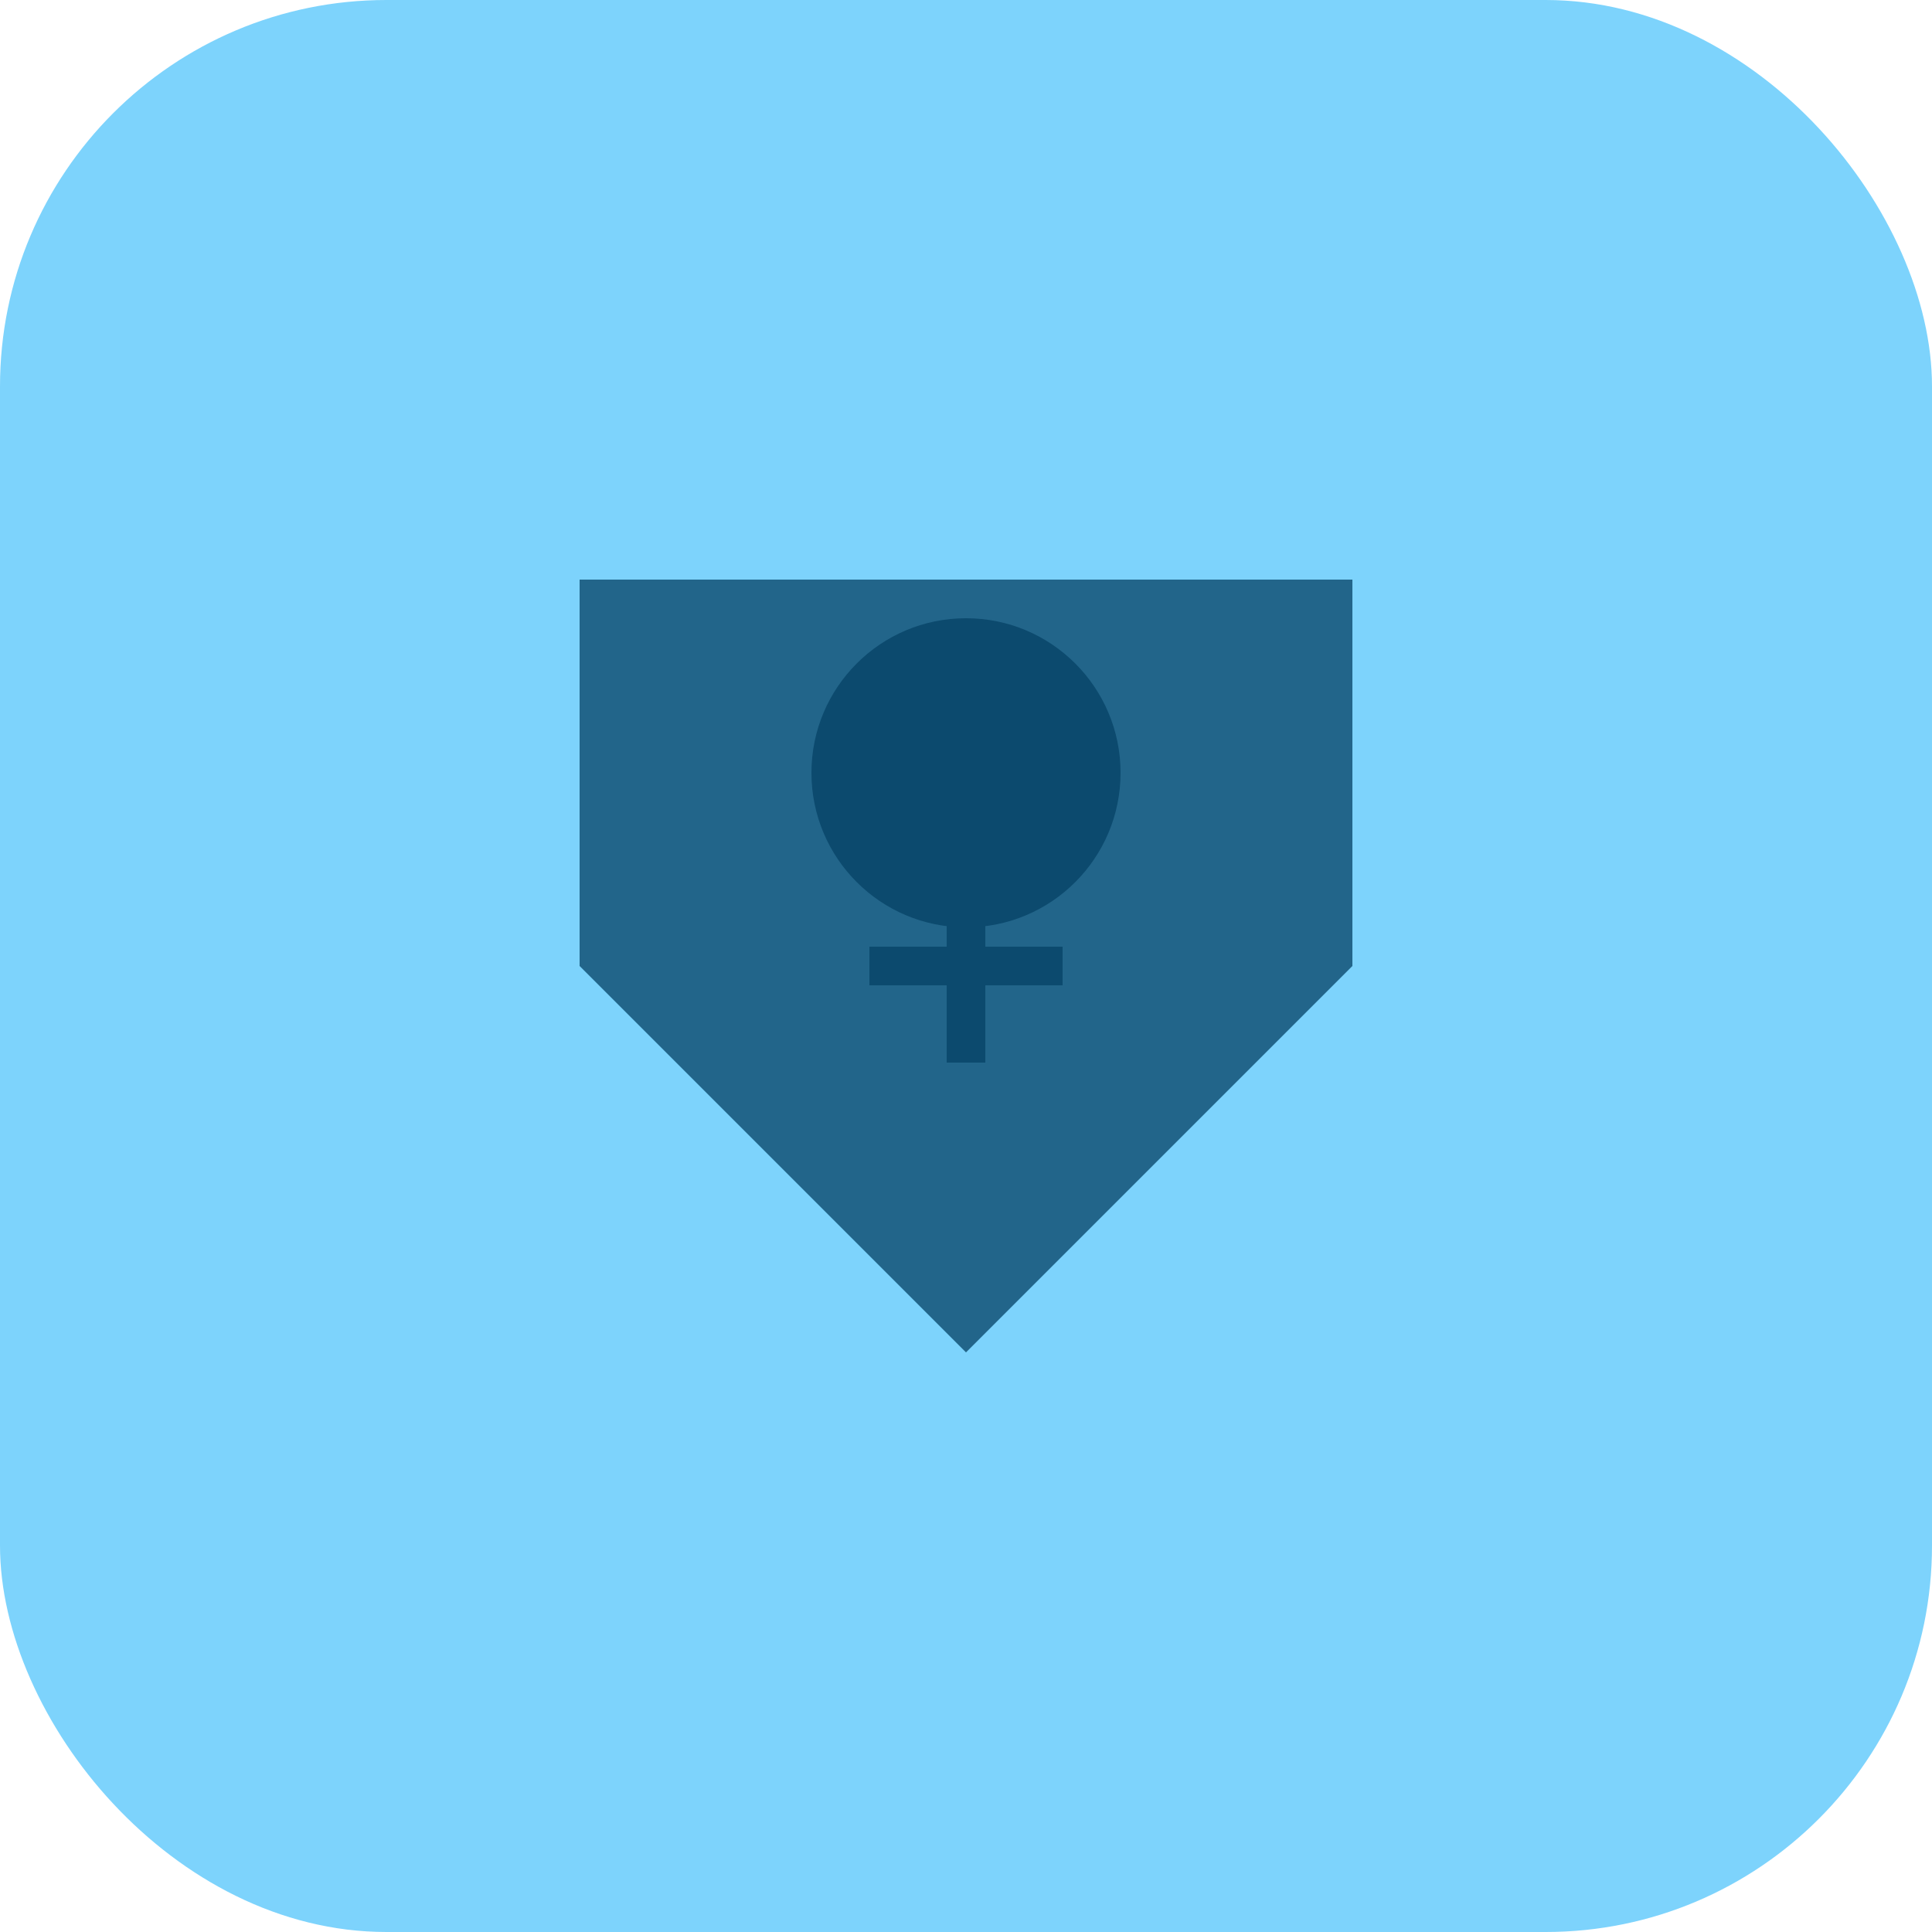
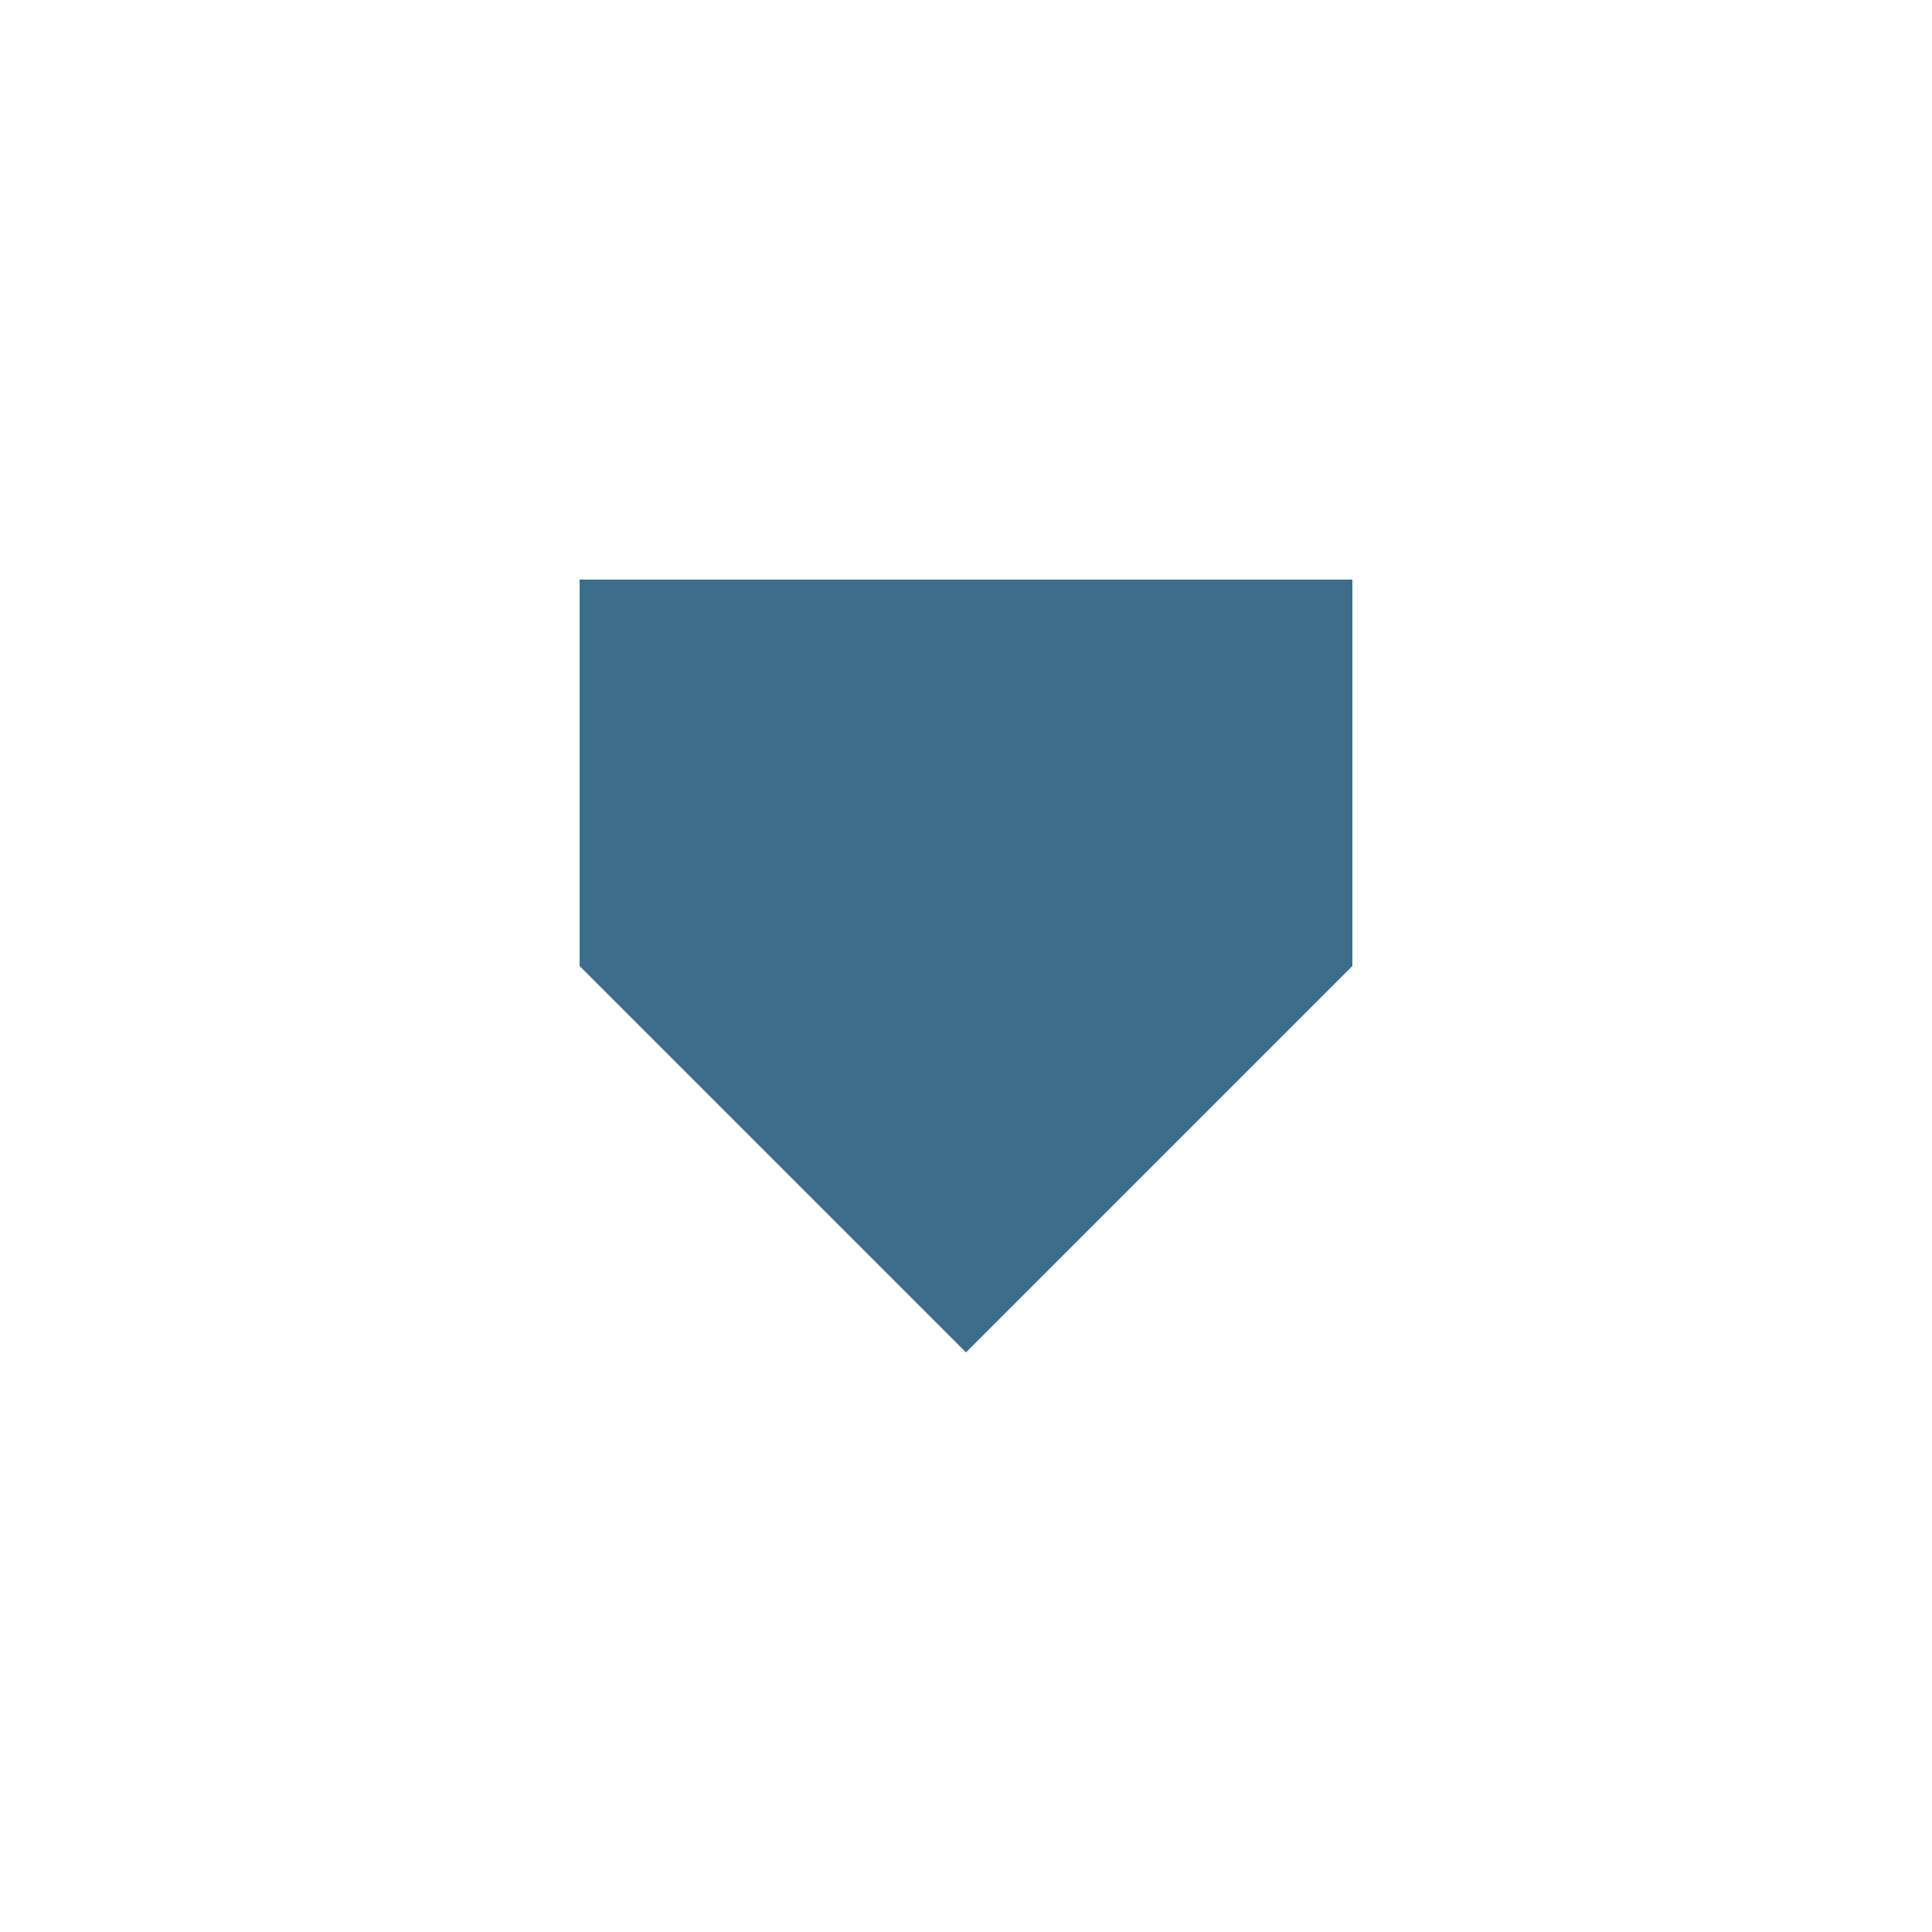
<svg xmlns="http://www.w3.org/2000/svg" viewBox="0 0 100 100" fill="none">
-   <rect width="100" height="100" rx="20" fill="#7dd3fc" />
  <path d="M30 30 L70 30 L70 50 L50 70 L30 50 Z" fill="#0c4a6e" opacity="0.8" />
-   <circle cx="50" cy="40" r="8" fill="#0c4a6e" />
-   <path d="M45 50 L55 50 M50 45 L50 55" stroke="#0c4a6e" stroke-width="2" />
</svg>